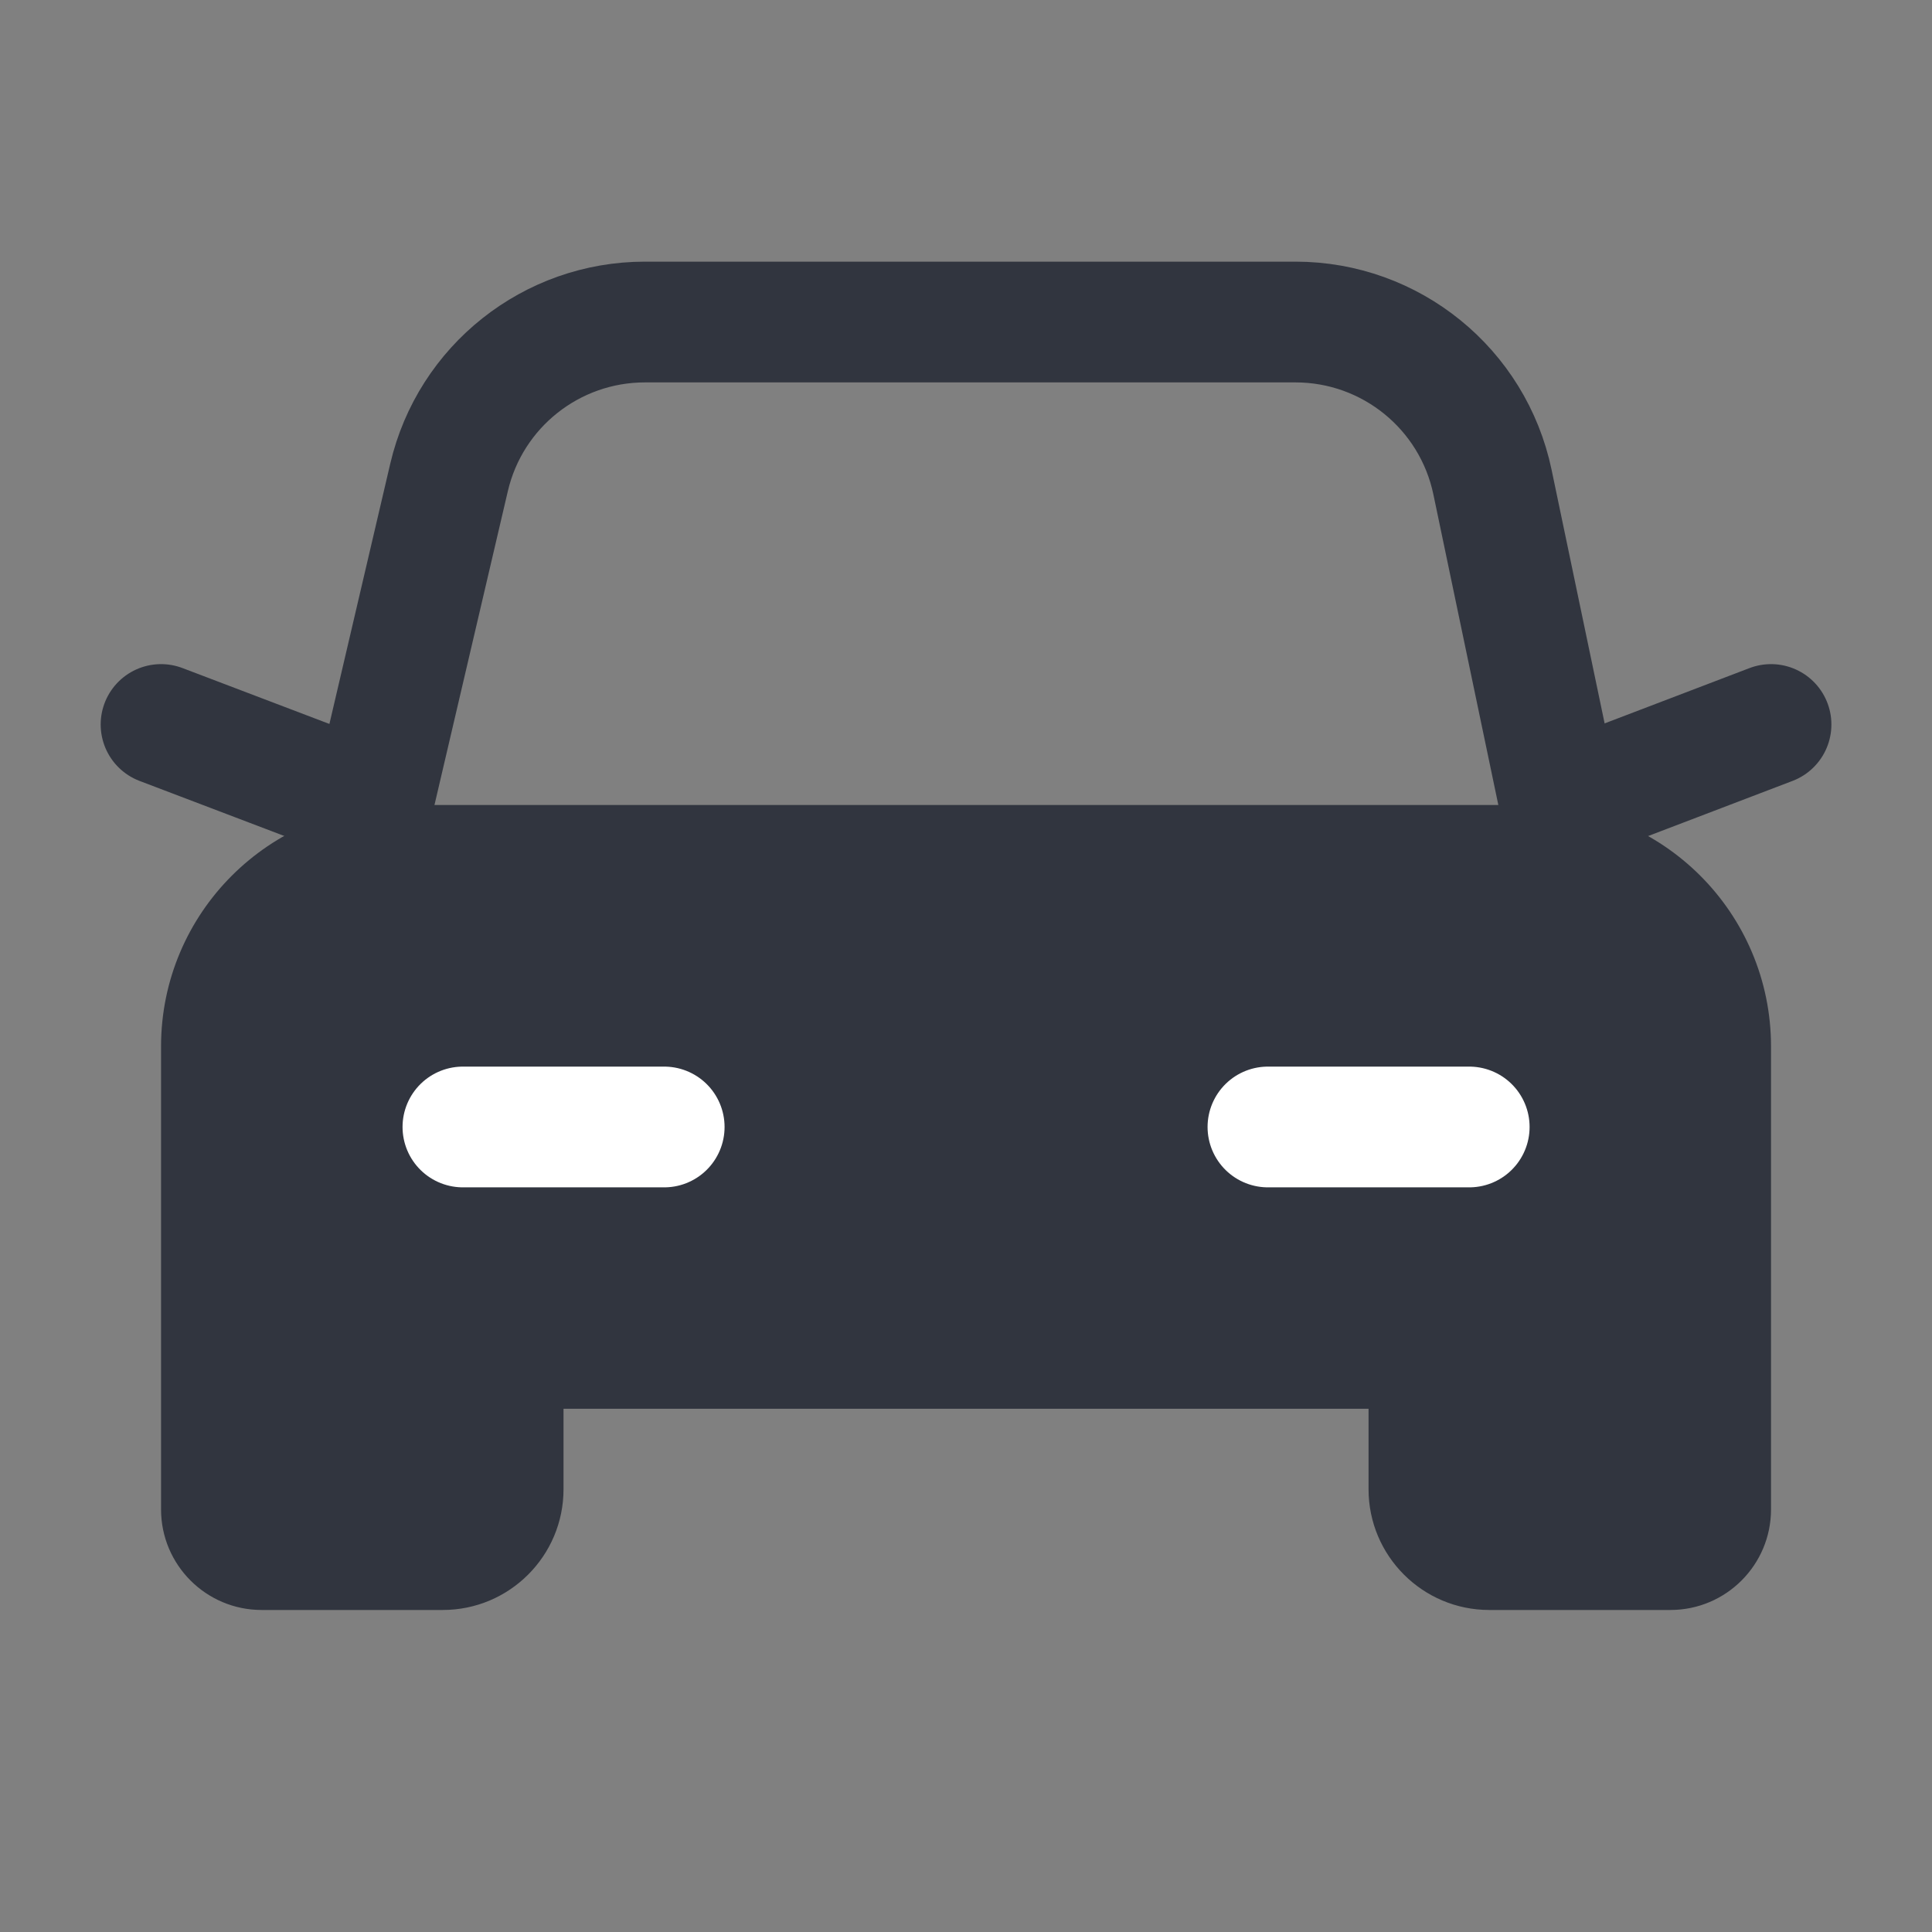
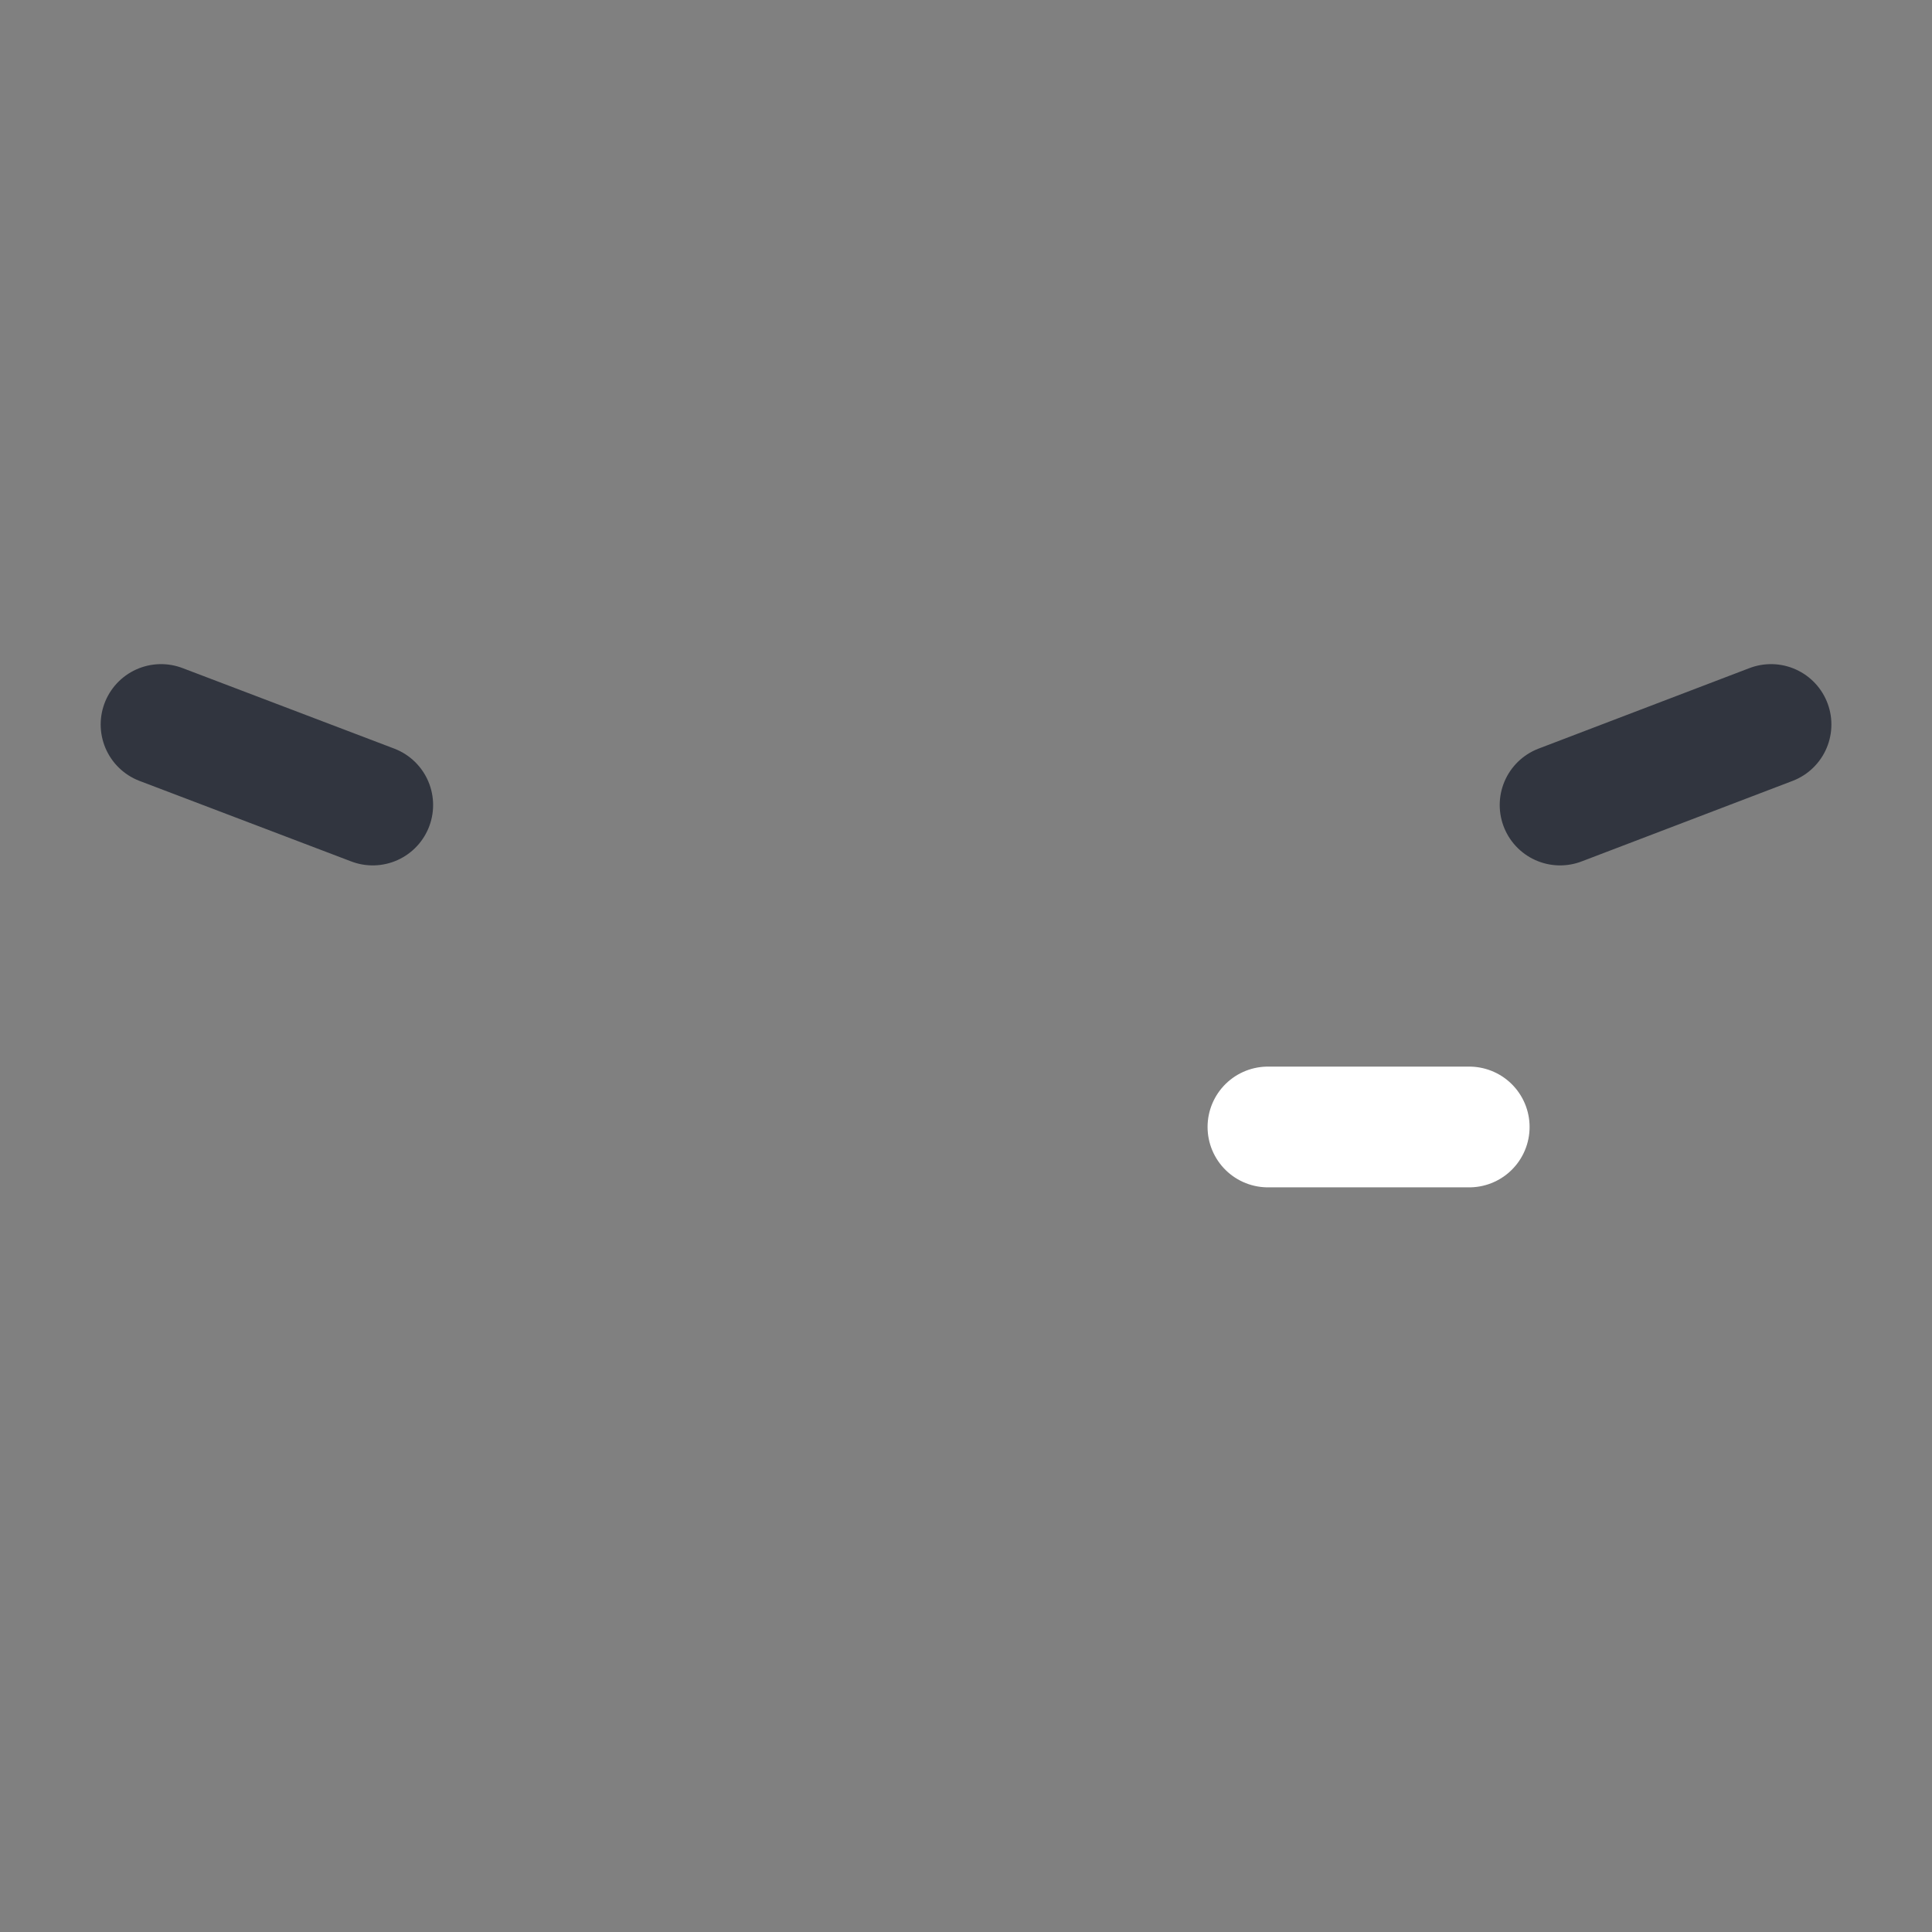
<svg xmlns="http://www.w3.org/2000/svg" width="28" height="28" viewBox="0 0 28 28" fill="none">
  <rect x="0" y="0" width="28" height="28" fill="#808080" stroke="none" />
  <path d="M25.667 10.5L22.61 11.667" stroke="#31353F" stroke-width="1.75" stroke-linecap="round" stroke-linejoin="round" />
  <path d="M5.402 11.667L2.334 10.5" stroke="#31353F" stroke-width="1.75" stroke-linecap="round" stroke-linejoin="round" />
-   <path d="M22.609 11.667L21.63 6.986C21.347 5.635 20.156 4.667 18.774 4.667H9.348C7.993 4.667 6.816 5.6 6.508 6.919L5.398 11.667" stroke="#31353F" stroke-width="1.75" stroke-linecap="round" stroke-linejoin="round" />
-   <path fill-rule="evenodd" clip-rule="evenodd" d="M3.792 23.333H6.417C7.383 23.333 8.167 22.549 8.167 21.583V20.417H19.834V21.583C19.834 22.549 20.618 23.333 21.584 23.333H24.209C25.014 23.333 25.667 22.68 25.667 21.875V15.167C25.667 13.233 24.101 11.667 22.167 11.667H5.834C3.901 11.667 2.334 13.233 2.334 15.167V21.875C2.334 22.68 2.987 23.333 3.792 23.333Z" fill="#31353F" />
  <path d="M21.293 16.333H18.376" stroke="white" stroke-width="1.75" stroke-linecap="round" stroke-linejoin="round" />
-   <path d="M9.626 16.333H6.709" stroke="white" stroke-width="1.75" stroke-linecap="round" stroke-linejoin="round" />
</svg>